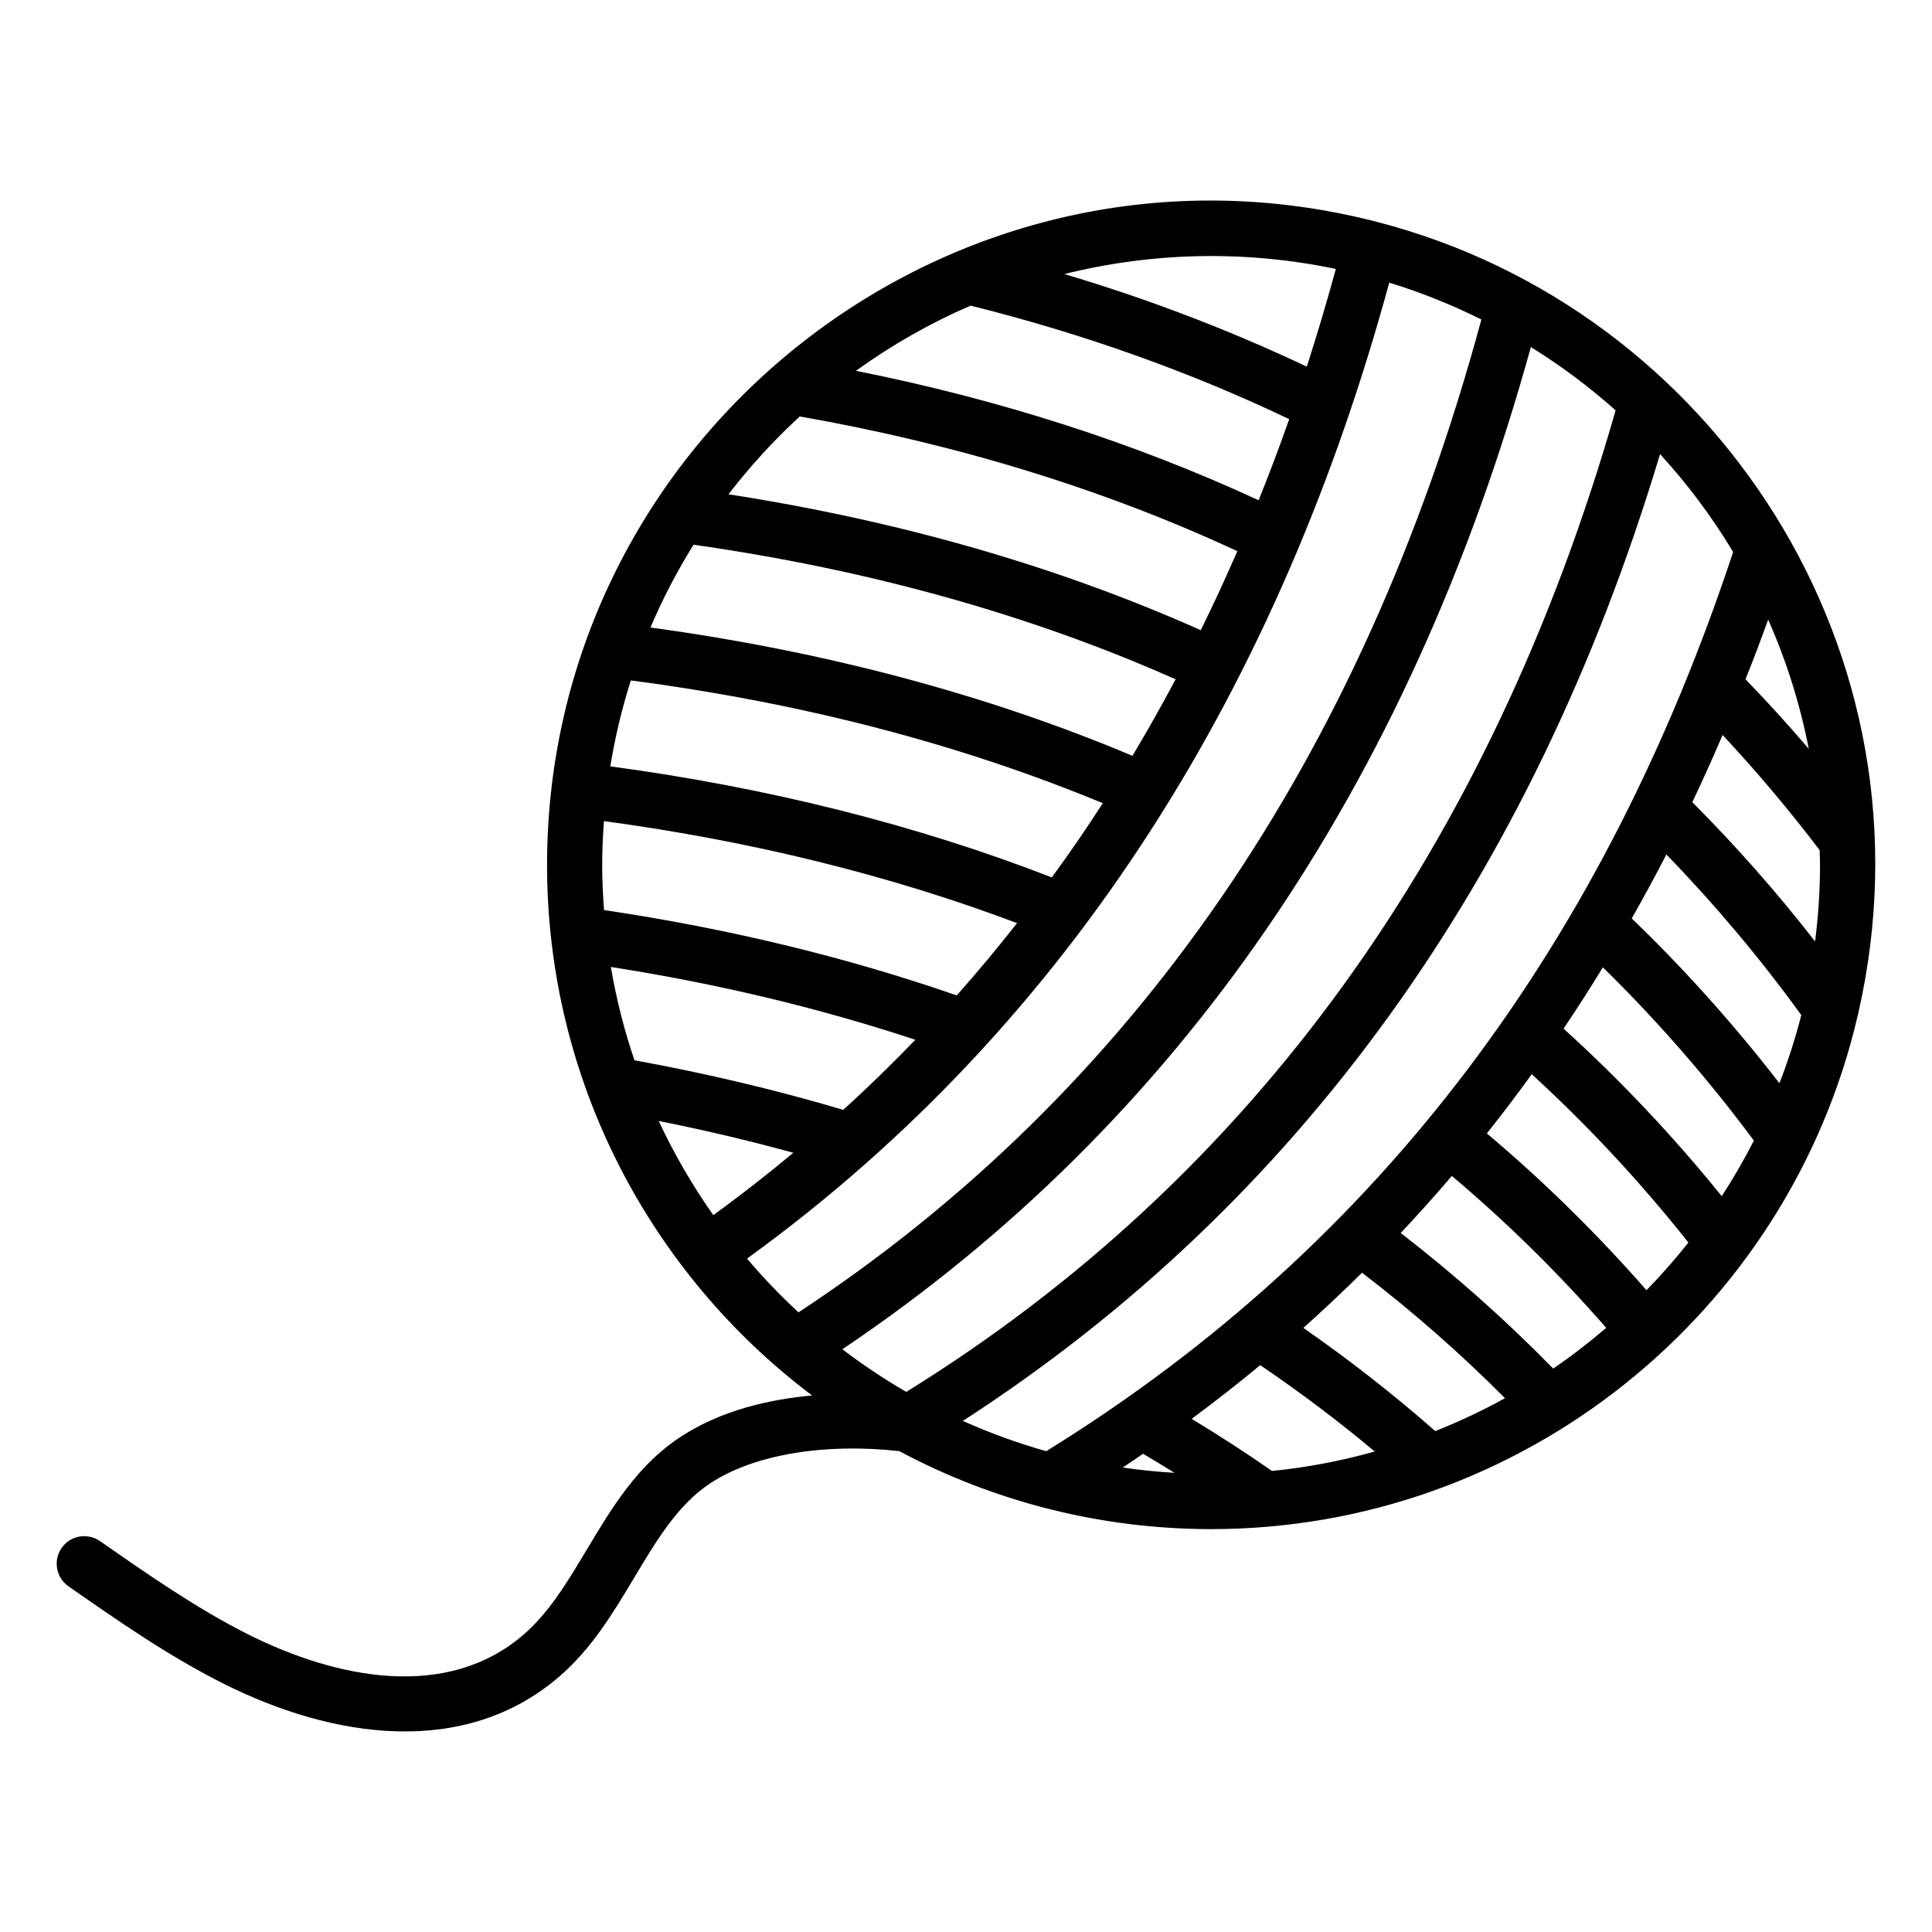
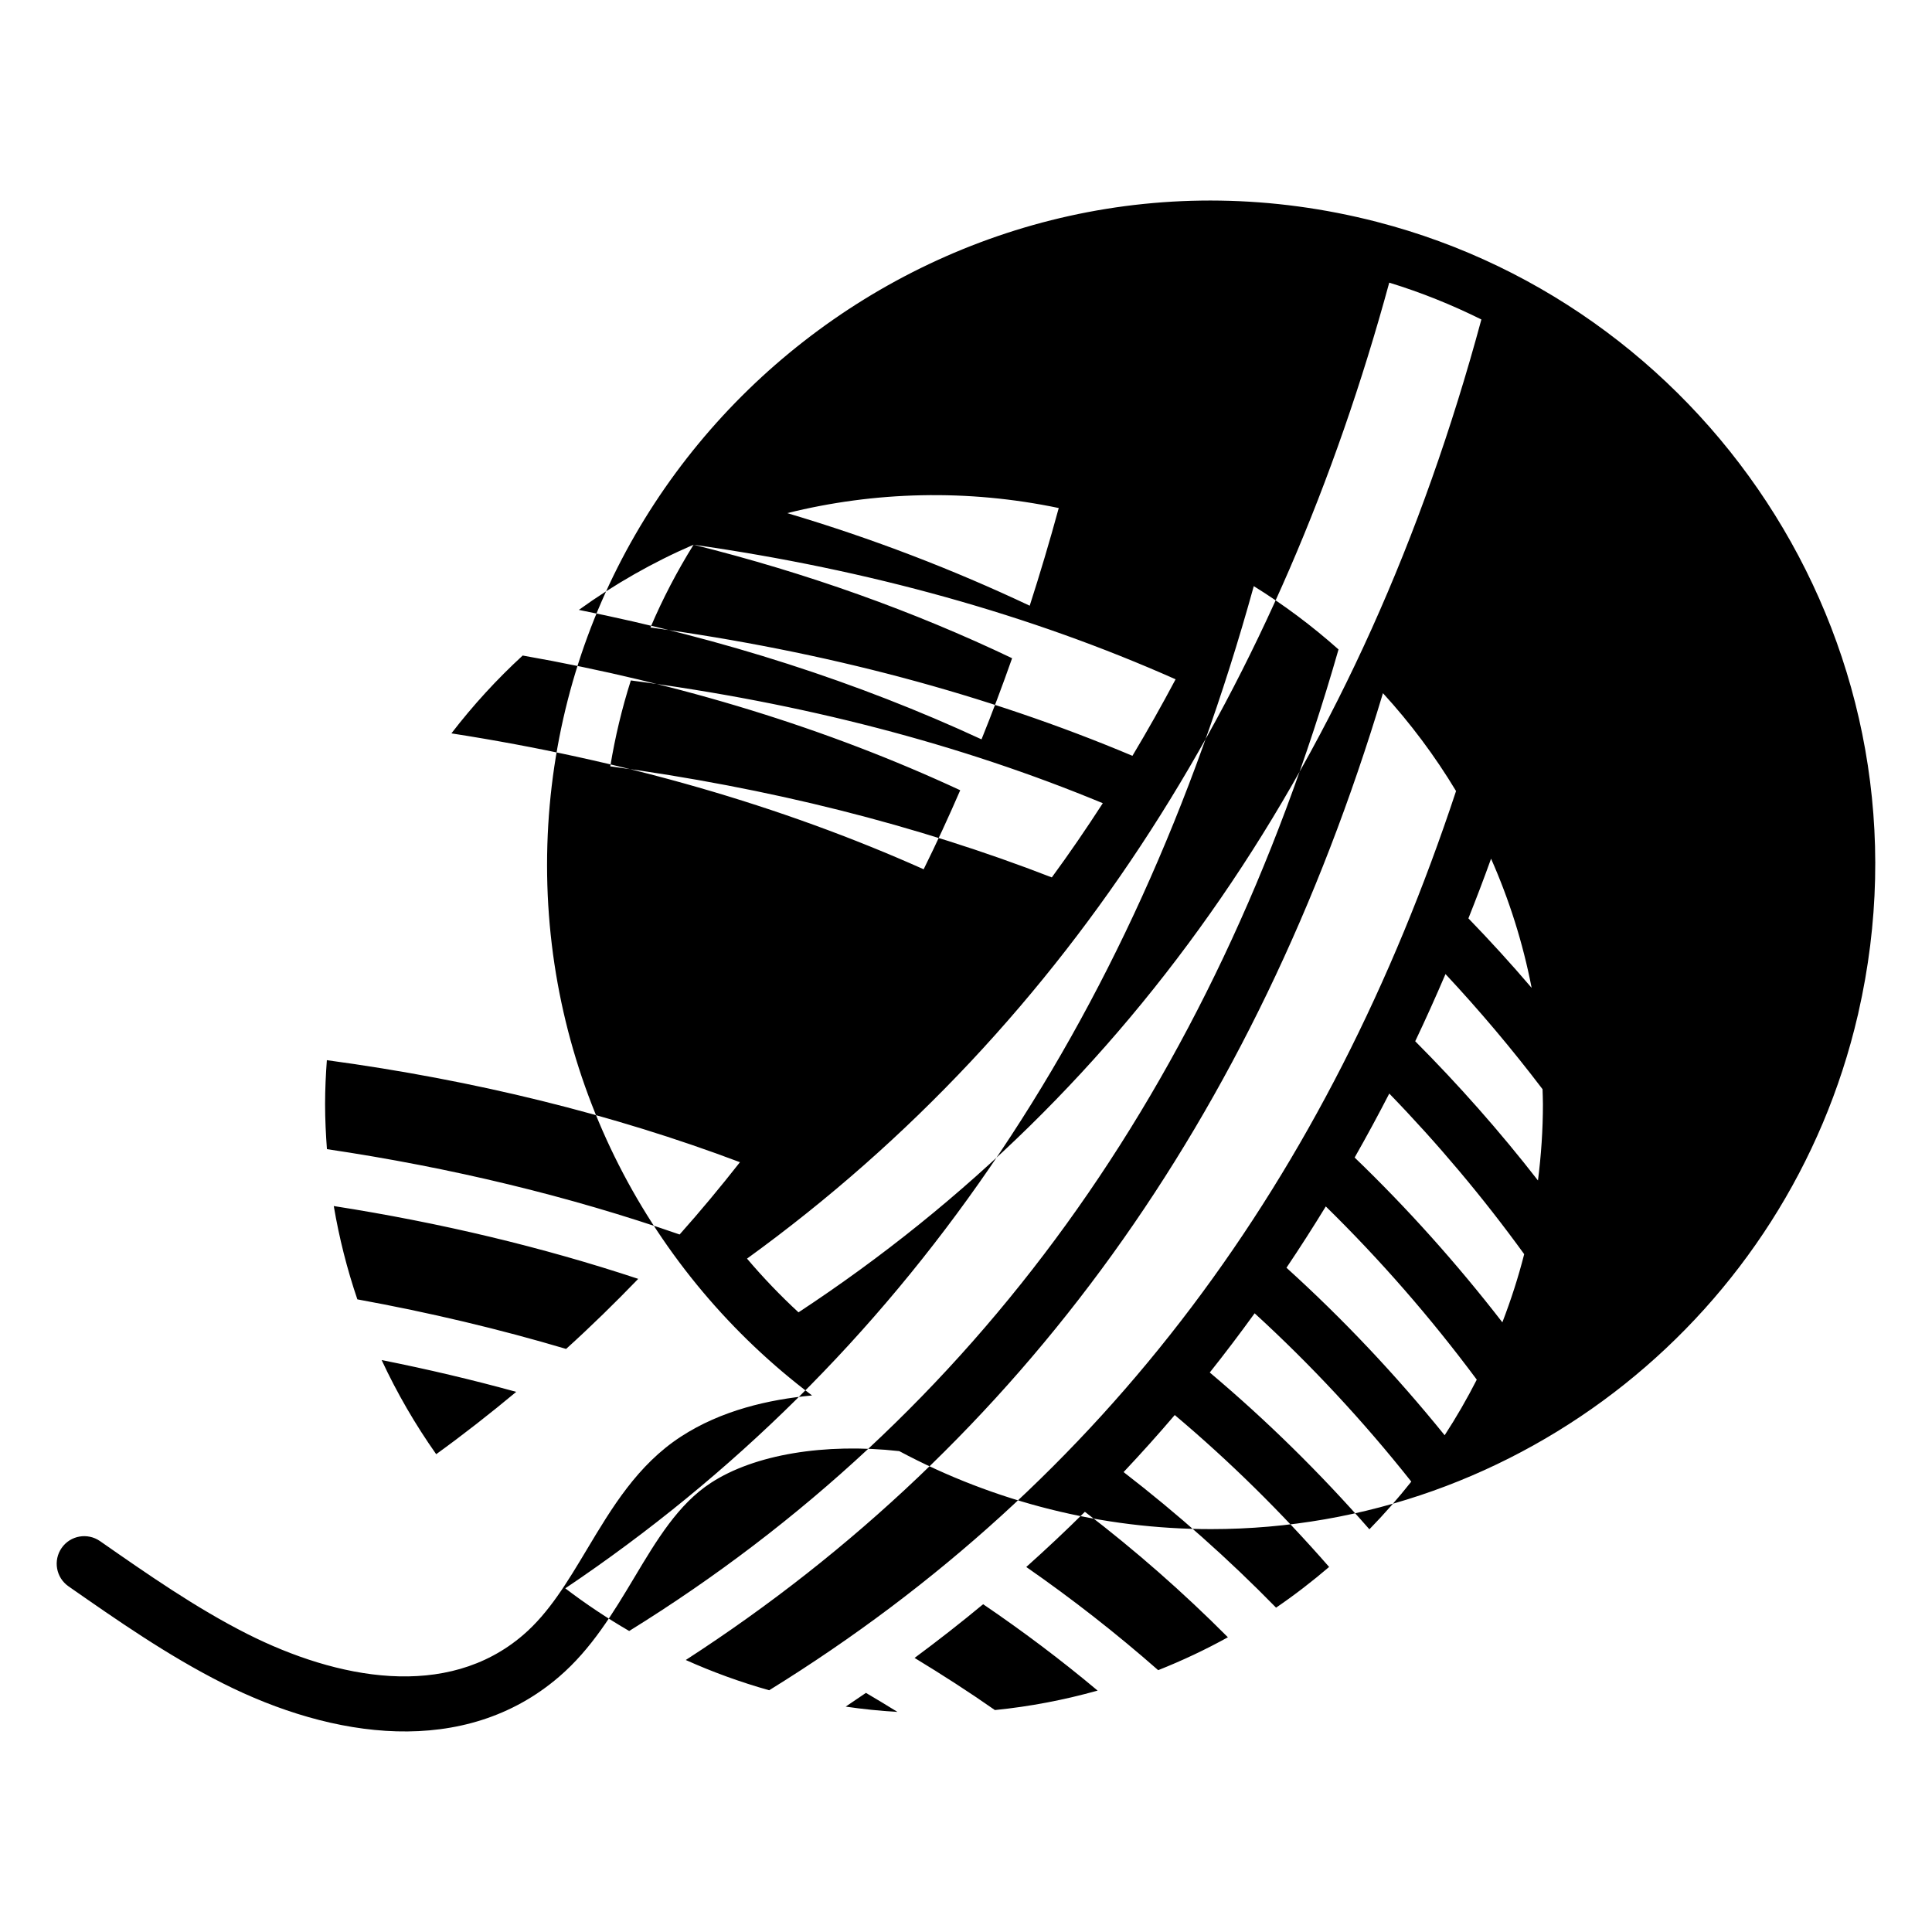
<svg xmlns="http://www.w3.org/2000/svg" fill="#000000" width="800px" height="800px" version="1.1" viewBox="144 144 512 512">
-   <path d="m324.44 524.73c-11.496 7.481-18.297 18.852-24.879 29.848-5.184 8.656-10.074 16.836-16.922 22.711-20.223 17.383-49.367 11.688-73.086-0.266-13.613-6.875-26.539-15.895-39.047-24.613-3.328-2.305-7.871-1.492-10.168 1.812-2.305 3.309-1.496 7.859 1.812 10.168 12.926 9.012 26.289 18.332 40.828 25.668 29.254 14.762 64.117 19.84 89.172-1.691 8.648-7.422 14.383-17.012 19.938-26.289 5.988-10.012 11.652-19.473 20.32-25.113 11.5-7.5 30.117-10.613 49.91-8.402 25.352 13.543 53.75 20.668 82.637 20.668 82.109 0 153-57.023 171.38-136.17 0.055-0.227 0.121-0.438 0.152-0.668 21.742-95.312-38.074-186.46-127.53-209.58-0.008-0.004-0.016-0.008-0.02-0.012h-0.02c-111.82-28.863-219.94 56.453-219.94 170.45 0 56.992 27.367 108.27 70.23 140.56-11.379 1.043-24.047 3.93-34.77 10.918zm17.523-47.176c87.02-63.035 141.51-153.33 170.2-258.65 8.461 2.594 16.609 5.879 24.418 9.762-31.445 116.34-92.297 204.8-180.97 263.12-4.832-4.461-9.383-9.219-13.641-14.234zm-30.781-153.23c45.273 5.926 87.266 16.855 125.07 32.535-4.363 6.75-8.863 13.324-13.512 19.664-35.781-13.898-75.082-23.777-117.01-29.43 1.277-7.789 3.102-15.395 5.449-22.77zm16.613-35.969c46.484 6.613 89.379 18.609 127.75 35.668-3.676 6.922-7.492 13.688-11.438 20.277-38.66-16.281-81.551-27.691-127.73-34.004 3.246-7.641 7.082-14.961 11.422-21.941zm73.434-63.359c30.059 7.496 58.367 17.641 84.422 30.082-2.598 7.391-5.305 14.559-8.105 21.5-32.672-15.133-68.438-26.668-106.71-34.309 9.43-6.797 19.602-12.617 30.391-17.273zm12.301 163.64c-5.172 6.586-10.496 12.996-15.992 19.16-29.117-10.125-60.5-17.719-93.465-22.621-0.289-3.941-0.488-7.906-0.488-11.918 0-3.926 0.188-7.805 0.469-11.66 39.152 5.301 75.895 14.375 109.48 27.039zm-26.961 30.918c-6.148 6.367-12.496 12.586-19.109 18.566-17.625-5.238-36.18-9.645-55.324-13.137-2.711-7.984-4.812-16.238-6.25-24.727 28.316 4.43 55.34 10.898 80.684 19.297zm-32.328 29.945c-6.949 5.781-14.008 11.309-21.211 16.52-5.527-7.836-10.375-16.176-14.457-24.949 12.207 2.434 24.129 5.25 35.668 8.43zm195.45-213.53c7.981 4.945 15.488 10.566 22.465 16.781-33.176 115.9-96.371 203.39-187.98 260.12-5.891-3.422-11.551-7.188-16.938-11.305 88.895-59.75 150.22-149.01 182.46-265.59zm-20.934 219.67c14.508 12.223 28.211 25.711 40.91 40.258-4.484 3.836-9.168 7.453-14.059 10.789-12.59-12.879-26.129-24.91-40.41-35.926 4.66-4.949 9.184-9.984 13.559-15.121zm-23.816 25.645c13.359 10.207 26.047 21.344 37.898 33.25-5.941 3.289-12.109 6.188-18.477 8.719-11.094-9.746-22.805-18.902-34.957-27.344 5.352-4.789 10.539-9.66 15.535-14.625zm-26.965 24.492c10.473 7.117 20.641 14.754 30.34 22.891-8.801 2.461-17.891 4.227-27.227 5.156-6.875-4.812-14.008-9.398-21.281-13.816 6.184-4.582 12.25-9.316 18.168-14.23zm-31.059 23.496c2.805 1.645 5.59 3.328 8.352 5.043-4.629-0.273-9.203-0.742-13.719-1.402 1.816-1.207 3.594-2.422 5.367-3.641zm133.42-43.352c-13.133-15-27.301-28.922-42.301-41.551 4.027-5.062 7.988-10.293 11.891-15.691 14.848 13.586 28.773 28.527 41.516 44.609-3.488 4.398-7.188 8.621-11.105 12.633zm43-143.48c-5.418-6.359-11.023-12.496-16.758-18.422 2.059-5.176 4.07-10.426 6.004-15.816 4.797 10.844 8.438 22.305 10.754 34.238zm-22.832-3.66c9.004 9.637 17.621 19.852 25.719 30.508 0.031 1.324 0.102 2.641 0.102 3.973 0 6.852-0.477 13.59-1.312 20.219-10.125-13.031-21.039-25.352-32.531-36.895 2.731-5.742 5.406-11.684 8.023-17.805zm-14.898 31.664c12.809 13.215 24.809 27.461 35.754 42.562-1.57 6.176-3.527 12.195-5.785 18.066-12.102-15.633-25.211-30.262-39.148-43.672 3.199-5.625 6.254-11.277 9.18-16.957zm-16.824 29.914c14.336 14.047 27.762 29.418 40.012 45.906-2.586 5.07-5.422 9.988-8.512 14.734-12.93-15.977-26.969-30.855-41.922-44.391 3.613-5.367 7.078-10.785 10.422-16.25zm34.52-110.08c-33.812 102.21-92.281 182.81-182.03 238.3-7.609-2.144-14.992-4.828-22.102-8.02 88.836-57.48 150.91-143.57 184.76-256.22 7.281 7.957 13.781 16.645 19.371 25.938zm-105.29-75.004c-2.391 8.762-4.961 17.395-7.695 25.887-20.23-9.551-41.676-17.824-64.258-24.535 23.18-5.762 47.73-6.418 71.953-1.352zm-142.06 39.09c41.871 7.356 80.809 19.367 115.95 35.699-3.082 7.117-6.312 14.102-9.691 20.945-37.797-16.887-79.801-28.973-125.15-36.016 5.703-7.406 12.012-14.316 18.891-20.629z" />
+   <path d="m324.44 524.73c-11.496 7.481-18.297 18.852-24.879 29.848-5.184 8.656-10.074 16.836-16.922 22.711-20.223 17.383-49.367 11.688-73.086-0.266-13.613-6.875-26.539-15.895-39.047-24.613-3.328-2.305-7.871-1.492-10.168 1.812-2.305 3.309-1.496 7.859 1.812 10.168 12.926 9.012 26.289 18.332 40.828 25.668 29.254 14.762 64.117 19.84 89.172-1.691 8.648-7.422 14.383-17.012 19.938-26.289 5.988-10.012 11.652-19.473 20.32-25.113 11.5-7.5 30.117-10.613 49.91-8.402 25.352 13.543 53.75 20.668 82.637 20.668 82.109 0 153-57.023 171.38-136.17 0.055-0.227 0.121-0.438 0.152-0.668 21.742-95.312-38.074-186.46-127.53-209.58-0.008-0.004-0.016-0.008-0.02-0.012h-0.02c-111.82-28.863-219.94 56.453-219.94 170.45 0 56.992 27.367 108.27 70.23 140.56-11.379 1.043-24.047 3.93-34.77 10.918zm17.523-47.176c87.02-63.035 141.51-153.33 170.2-258.65 8.461 2.594 16.609 5.879 24.418 9.762-31.445 116.34-92.297 204.8-180.97 263.12-4.832-4.461-9.383-9.219-13.641-14.234zm-30.781-153.23c45.273 5.926 87.266 16.855 125.07 32.535-4.363 6.75-8.863 13.324-13.512 19.664-35.781-13.898-75.082-23.777-117.01-29.43 1.277-7.789 3.102-15.395 5.449-22.77zm16.613-35.969c46.484 6.613 89.379 18.609 127.75 35.668-3.676 6.922-7.492 13.688-11.438 20.277-38.66-16.281-81.551-27.691-127.73-34.004 3.246-7.641 7.082-14.961 11.422-21.941zc30.059 7.496 58.367 17.641 84.422 30.082-2.598 7.391-5.305 14.559-8.105 21.5-32.672-15.133-68.438-26.668-106.71-34.309 9.43-6.797 19.602-12.617 30.391-17.273zm12.301 163.64c-5.172 6.586-10.496 12.996-15.992 19.16-29.117-10.125-60.5-17.719-93.465-22.621-0.289-3.941-0.488-7.906-0.488-11.918 0-3.926 0.188-7.805 0.469-11.66 39.152 5.301 75.895 14.375 109.48 27.039zm-26.961 30.918c-6.148 6.367-12.496 12.586-19.109 18.566-17.625-5.238-36.18-9.645-55.324-13.137-2.711-7.984-4.812-16.238-6.25-24.727 28.316 4.43 55.34 10.898 80.684 19.297zm-32.328 29.945c-6.949 5.781-14.008 11.309-21.211 16.52-5.527-7.836-10.375-16.176-14.457-24.949 12.207 2.434 24.129 5.25 35.668 8.43zm195.45-213.53c7.981 4.945 15.488 10.566 22.465 16.781-33.176 115.9-96.371 203.39-187.98 260.12-5.891-3.422-11.551-7.188-16.938-11.305 88.895-59.75 150.22-149.01 182.46-265.59zm-20.934 219.67c14.508 12.223 28.211 25.711 40.91 40.258-4.484 3.836-9.168 7.453-14.059 10.789-12.59-12.879-26.129-24.91-40.41-35.926 4.66-4.949 9.184-9.984 13.559-15.121zm-23.816 25.645c13.359 10.207 26.047 21.344 37.898 33.25-5.941 3.289-12.109 6.188-18.477 8.719-11.094-9.746-22.805-18.902-34.957-27.344 5.352-4.789 10.539-9.66 15.535-14.625zm-26.965 24.492c10.473 7.117 20.641 14.754 30.34 22.891-8.801 2.461-17.891 4.227-27.227 5.156-6.875-4.812-14.008-9.398-21.281-13.816 6.184-4.582 12.25-9.316 18.168-14.23zm-31.059 23.496c2.805 1.645 5.59 3.328 8.352 5.043-4.629-0.273-9.203-0.742-13.719-1.402 1.816-1.207 3.594-2.422 5.367-3.641zm133.42-43.352c-13.133-15-27.301-28.922-42.301-41.551 4.027-5.062 7.988-10.293 11.891-15.691 14.848 13.586 28.773 28.527 41.516 44.609-3.488 4.398-7.188 8.621-11.105 12.633zm43-143.48c-5.418-6.359-11.023-12.496-16.758-18.422 2.059-5.176 4.07-10.426 6.004-15.816 4.797 10.844 8.438 22.305 10.754 34.238zm-22.832-3.66c9.004 9.637 17.621 19.852 25.719 30.508 0.031 1.324 0.102 2.641 0.102 3.973 0 6.852-0.477 13.59-1.312 20.219-10.125-13.031-21.039-25.352-32.531-36.895 2.731-5.742 5.406-11.684 8.023-17.805zm-14.898 31.664c12.809 13.215 24.809 27.461 35.754 42.562-1.57 6.176-3.527 12.195-5.785 18.066-12.102-15.633-25.211-30.262-39.148-43.672 3.199-5.625 6.254-11.277 9.18-16.957zm-16.824 29.914c14.336 14.047 27.762 29.418 40.012 45.906-2.586 5.07-5.422 9.988-8.512 14.734-12.93-15.977-26.969-30.855-41.922-44.391 3.613-5.367 7.078-10.785 10.422-16.25zm34.52-110.08c-33.812 102.21-92.281 182.81-182.03 238.3-7.609-2.144-14.992-4.828-22.102-8.02 88.836-57.48 150.91-143.57 184.76-256.22 7.281 7.957 13.781 16.645 19.371 25.938zm-105.29-75.004c-2.391 8.762-4.961 17.395-7.695 25.887-20.23-9.551-41.676-17.824-64.258-24.535 23.18-5.762 47.73-6.418 71.953-1.352zm-142.06 39.09c41.871 7.356 80.809 19.367 115.95 35.699-3.082 7.117-6.312 14.102-9.691 20.945-37.797-16.887-79.801-28.973-125.15-36.016 5.703-7.406 12.012-14.316 18.891-20.629z" />
</svg>